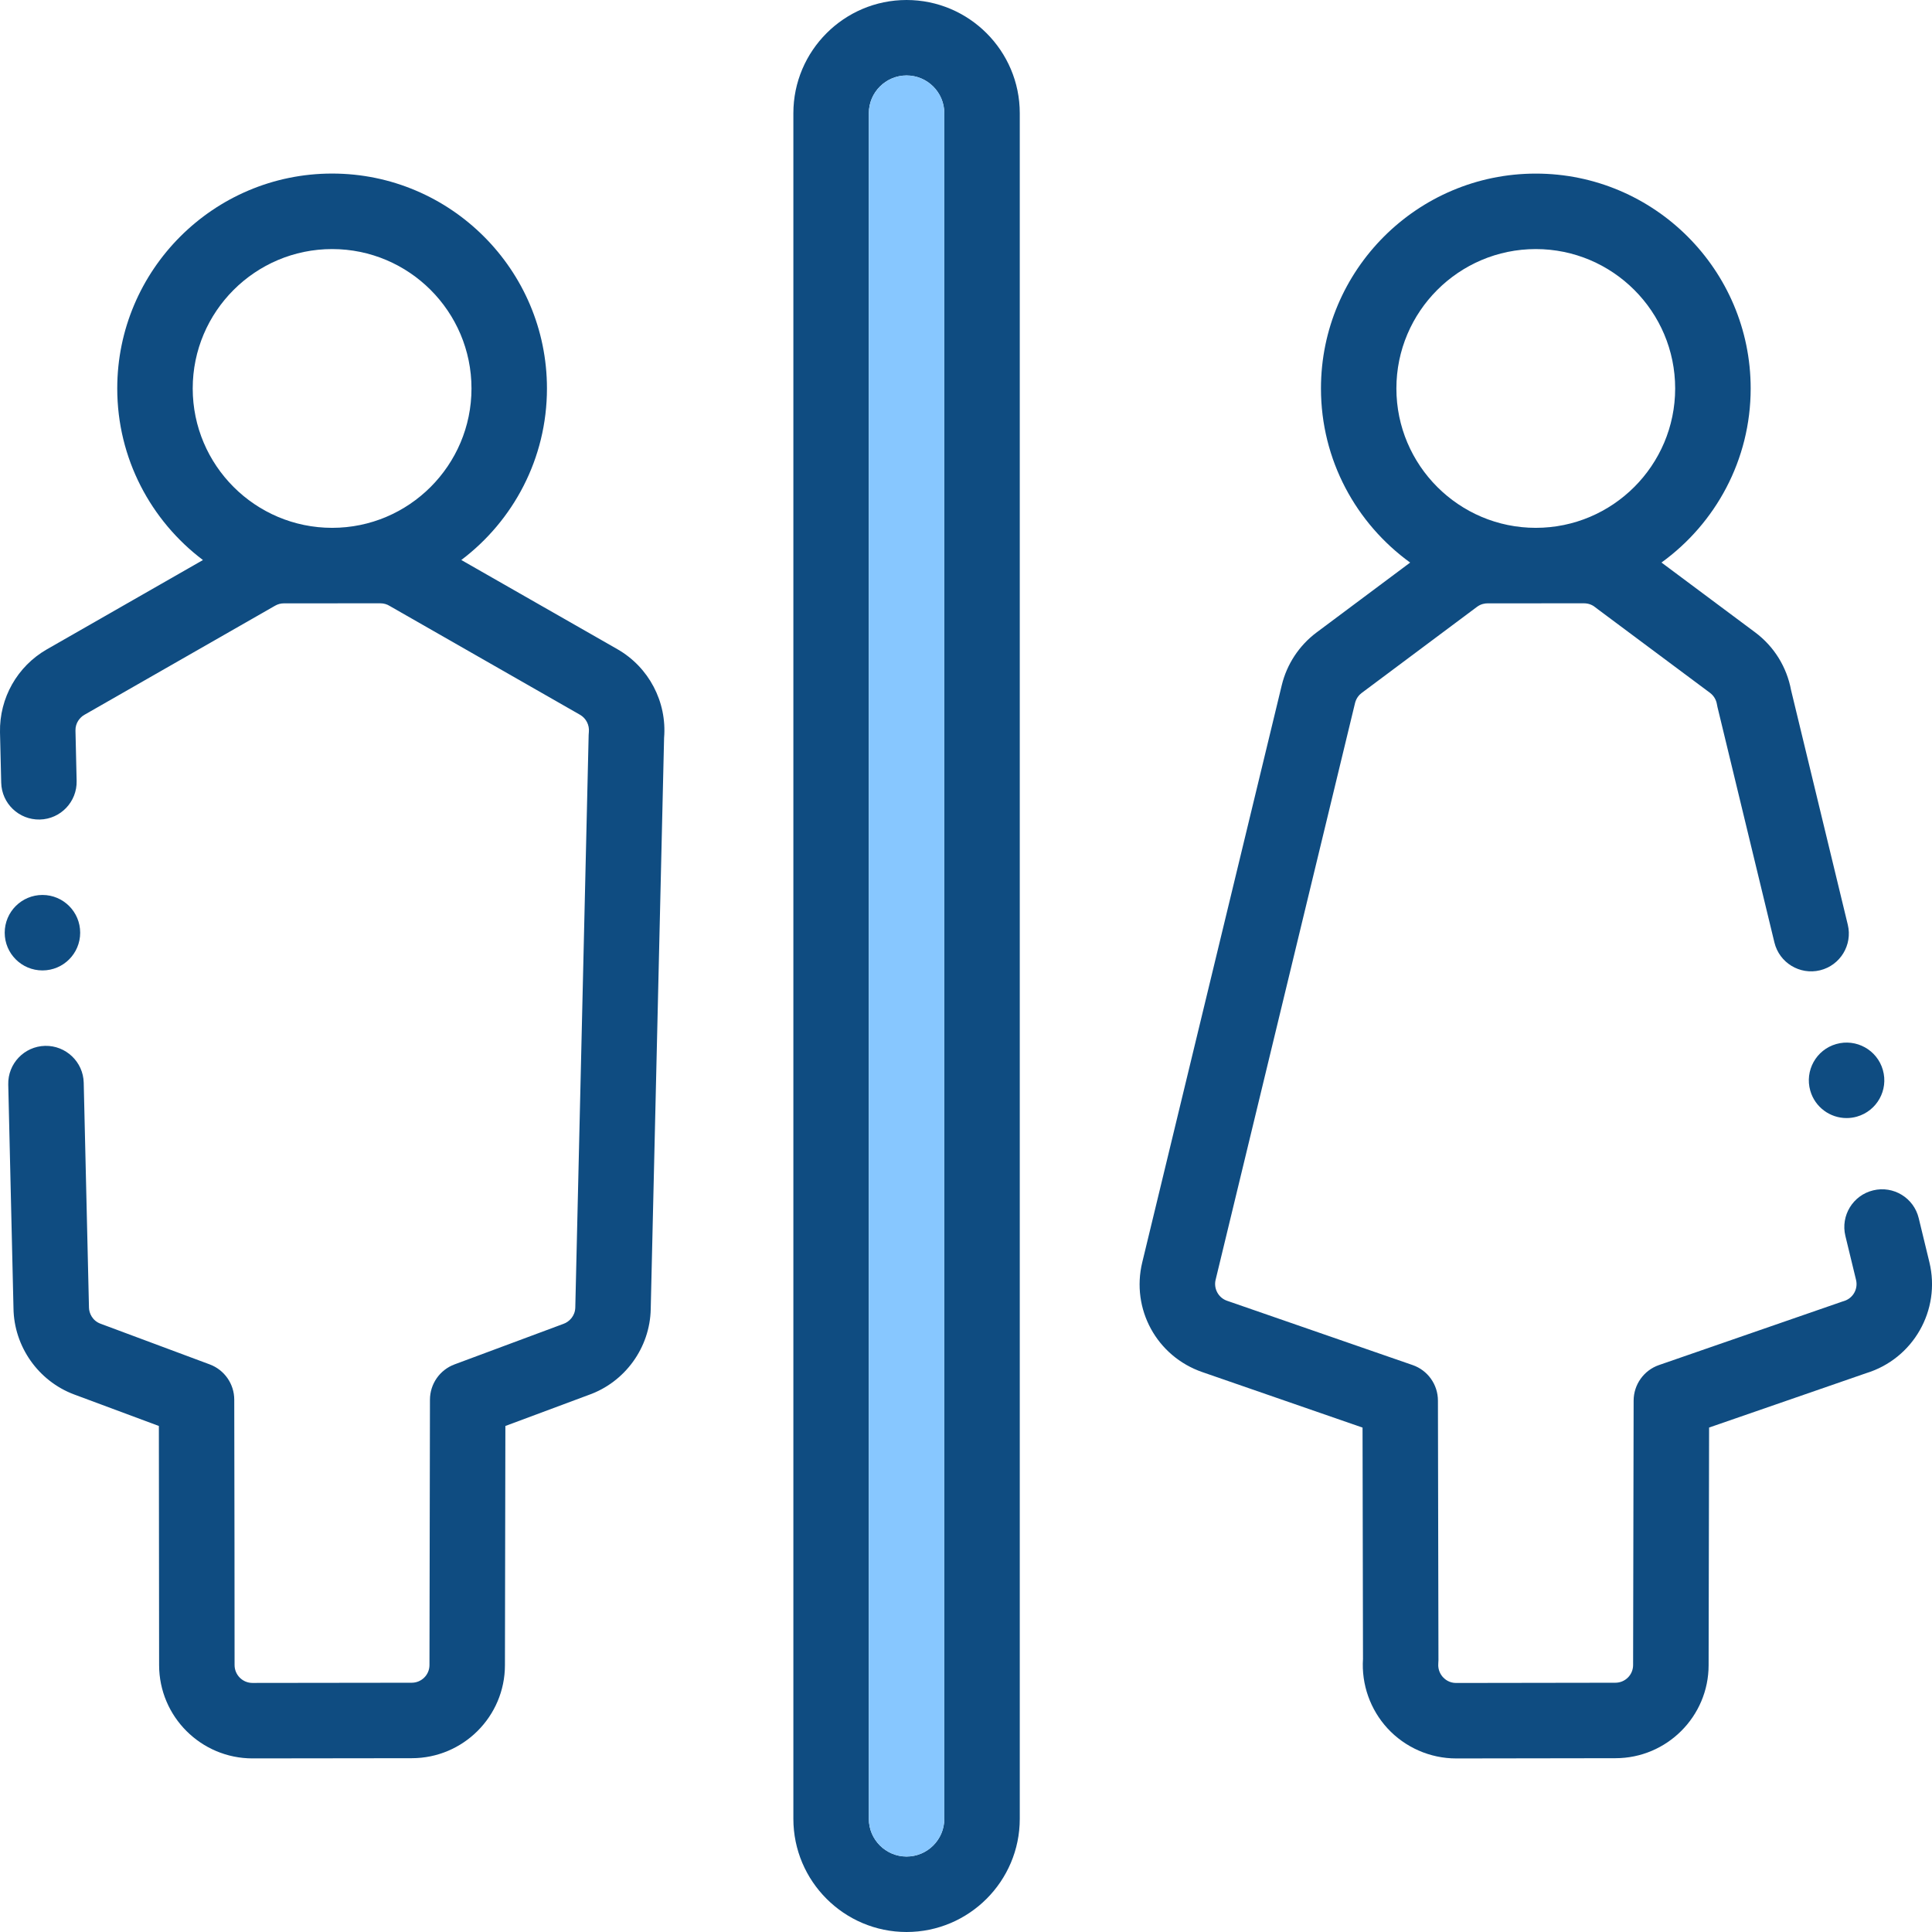
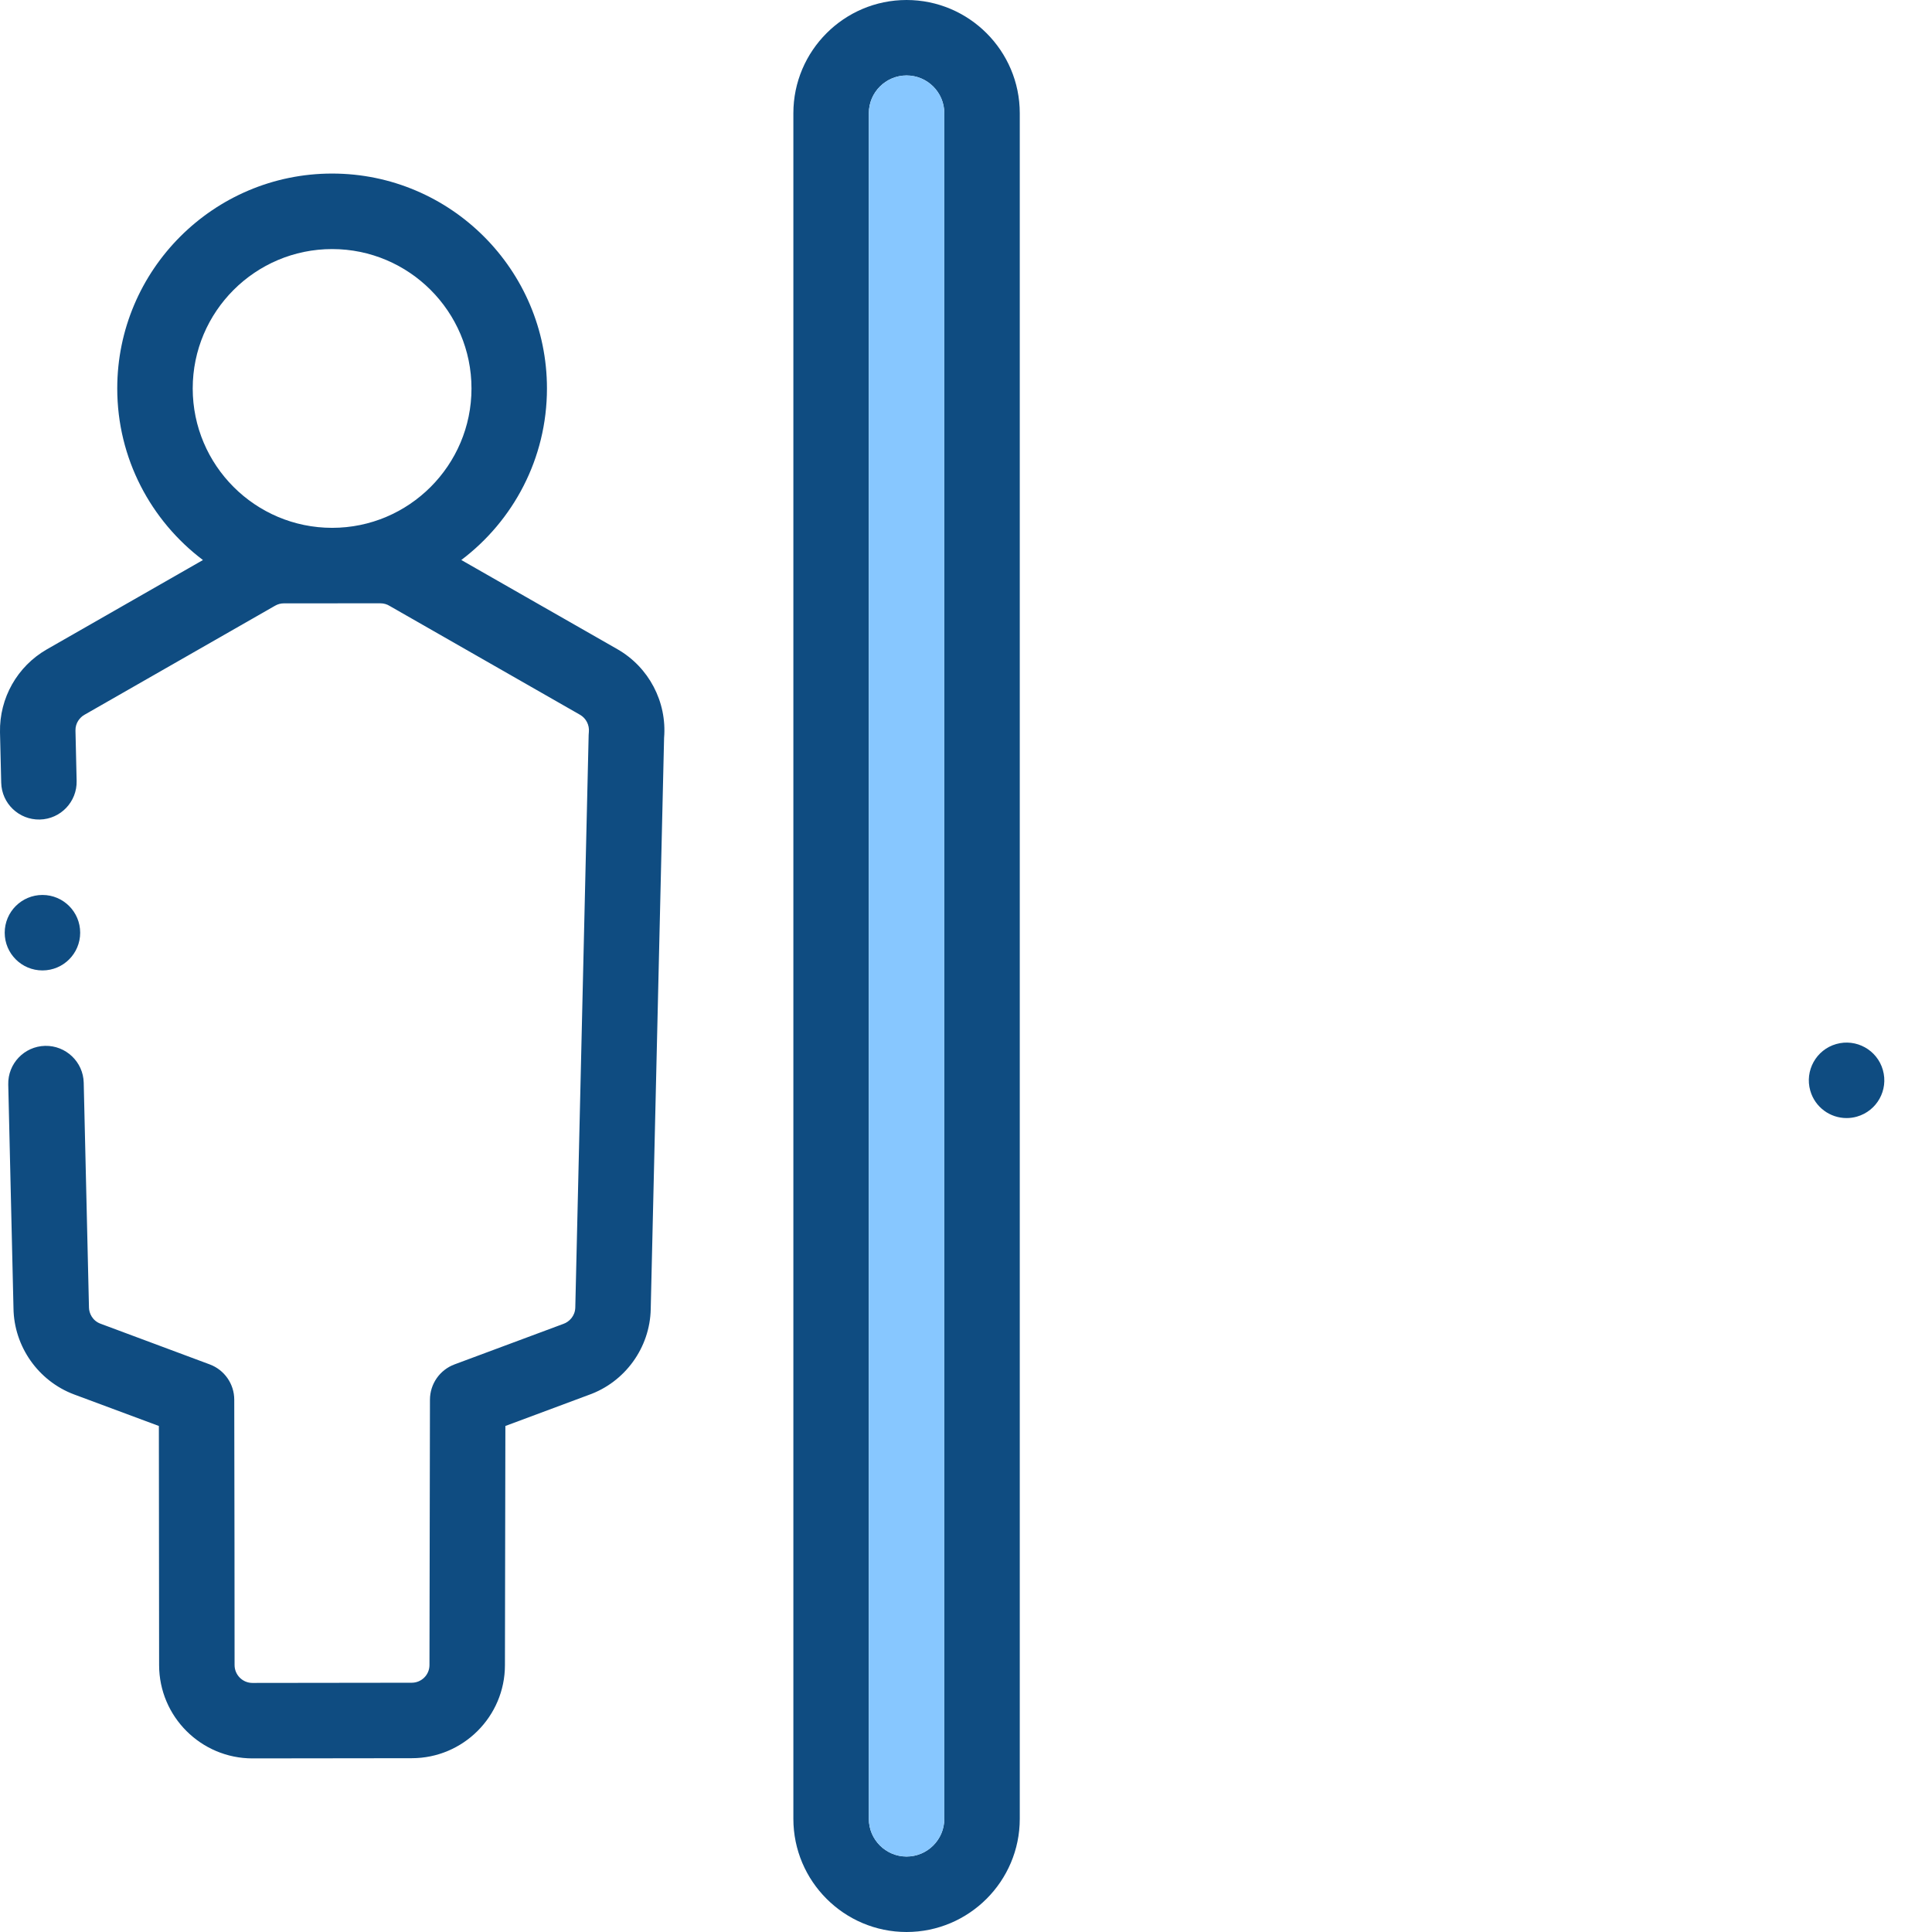
<svg xmlns="http://www.w3.org/2000/svg" width="48" height="48" viewBox="0 0 48 48" fill="none">
  <path d="M15.339 16.129L11.461 13.913C12.753 12.938 13.589 11.39 13.589 9.651C13.589 6.707 11.195 4.312 8.251 4.312C5.308 4.312 2.913 6.707 2.913 9.651C2.913 11.391 3.75 12.938 5.042 13.914L1.164 16.133C0.43 16.554 -0.016 17.341 0 18.191L0.03 19.445C0.042 19.963 0.471 20.372 0.989 20.361C1.507 20.349 1.916 19.919 1.904 19.402L1.875 18.15C1.871 17.958 1.988 17.822 2.096 17.76L6.834 15.049C6.902 15.01 6.975 14.99 7.054 14.99H7.054L9.449 14.989C9.535 14.989 9.615 15.012 9.686 15.057C9.699 15.065 9.711 15.072 9.724 15.079L14.408 17.757C14.56 17.843 14.647 18.012 14.63 18.186C14.627 18.21 14.626 18.234 14.625 18.258L14.293 32.484C14.288 32.697 14.141 32.842 13.996 32.892C13.989 32.894 13.981 32.897 13.974 32.9L11.293 33.898C10.926 34.034 10.683 34.384 10.682 34.775L10.67 41.368C10.67 41.61 10.473 41.807 10.229 41.807L6.272 41.812C6.027 41.812 5.828 41.613 5.828 41.368C5.828 39.465 5.825 37.371 5.82 34.775C5.82 34.384 5.576 34.034 5.21 33.898L2.497 32.887C2.3 32.814 2.211 32.63 2.21 32.479C2.21 32.474 2.21 32.469 2.21 32.464L2.08 26.9C2.068 26.382 1.636 25.973 1.121 25.984C0.603 25.996 0.193 26.426 0.205 26.943L0.335 32.502C0.347 33.452 0.951 34.312 1.842 34.645L3.947 35.428C3.951 37.727 3.953 39.628 3.953 41.368C3.953 42.647 4.993 43.687 6.274 43.687L10.23 43.682C11.507 43.682 12.545 42.644 12.545 41.37L12.556 35.428L14.618 34.66C15.526 34.342 16.148 33.484 16.167 32.525L16.499 18.333C16.573 17.438 16.121 16.576 15.339 16.129ZM8.252 6.188C10.161 6.188 11.714 7.741 11.714 9.651C11.714 11.56 10.161 13.114 8.252 13.114C6.342 13.114 4.788 11.56 4.788 9.651C4.788 7.741 6.342 6.188 8.252 6.188Z" fill="#0F4C81" />
-   <path d="M47.935 31.358L47.67 30.265C47.549 29.761 47.042 29.452 46.539 29.574C46.036 29.695 45.726 30.202 45.848 30.706L46.113 31.799C46.168 32.028 46.035 32.258 45.81 32.325C45.797 32.329 45.783 32.333 45.769 32.338L41.218 33.914C40.841 34.044 40.588 34.399 40.587 34.798L40.574 41.368C40.574 41.61 40.377 41.807 40.134 41.807L36.177 41.813C36.007 41.813 35.9 41.723 35.851 41.67C35.801 41.616 35.72 41.5 35.734 41.327C35.737 41.3 35.738 41.274 35.738 41.247L35.725 34.798C35.725 34.399 35.472 34.044 35.095 33.914L30.485 32.317C30.273 32.244 30.149 32.018 30.201 31.799L33.666 17.465C33.698 17.338 33.773 17.26 33.831 17.216L36.694 15.078C36.791 15.005 36.891 14.99 36.958 14.99H36.959L39.354 14.989C39.484 14.989 39.578 15.042 39.633 15.087C39.642 15.095 39.652 15.102 39.662 15.11L42.484 17.213C42.576 17.282 42.637 17.382 42.656 17.495C42.66 17.517 42.664 17.539 42.669 17.561L44.085 23.416C44.207 23.919 44.713 24.228 45.217 24.107C45.72 23.985 46.029 23.478 45.908 22.975L44.499 17.148C44.392 16.572 44.077 16.062 43.605 15.71L41.279 13.976C42.62 13.006 43.495 11.429 43.495 9.651C43.495 6.707 41.1 4.313 38.157 4.313C35.213 4.313 32.819 6.707 32.819 9.651C32.819 11.429 33.694 13.006 35.035 13.977L32.71 15.713C32.279 16.035 31.971 16.501 31.845 17.024L28.38 31.358C28.096 32.524 28.739 33.699 29.873 34.09L33.852 35.468L33.863 41.215C33.822 41.848 34.043 42.473 34.471 42.939C34.909 43.415 35.531 43.688 36.179 43.688L40.136 43.682C41.412 43.682 42.45 42.644 42.45 41.37L42.462 35.467L46.365 34.116C47.534 33.757 48.224 32.551 47.935 31.358ZM38.156 6.188C40.066 6.188 41.619 7.741 41.619 9.651C41.619 11.56 40.066 13.114 38.156 13.114C36.247 13.114 34.693 11.56 34.693 9.651C34.693 7.741 36.247 6.188 38.156 6.188Z" fill="#0F4C81" />
  <path d="M22.523 0C20.973 0 19.711 1.262 19.711 2.813V45.188C19.711 46.738 20.973 48 22.523 48C24.074 48 25.336 46.738 25.336 45.188V2.813C25.336 1.262 24.074 0 22.523 0ZM23.461 45.188C23.461 45.705 23.041 46.125 22.523 46.125C22.007 46.125 21.586 45.705 21.586 45.188V2.813C21.586 2.295 22.007 1.875 22.523 1.875C23.041 1.875 23.461 2.295 23.461 2.813V45.188Z" fill="#0F4C81" />
  <path d="M22.523 46.125C23.041 46.125 23.461 45.705 23.461 45.188V2.813C23.461 2.295 23.041 1.875 22.523 1.875C22.007 1.875 21.586 2.295 21.586 2.813V45.188C21.586 45.705 22.007 46.125 22.523 46.125Z" fill="#87C7FF" />
  <path d="M1.055 24.11C1.573 24.11 1.992 23.691 1.992 23.173V23.172C1.992 22.655 1.573 22.235 1.055 22.235C0.537 22.235 0.117 22.655 0.117 23.173C0.117 23.691 0.537 24.11 1.055 24.11Z" fill="#0F4C81" />
  <path d="M45.62 25.939C45.122 26.081 44.834 26.6 44.976 27.098C45.094 27.51 45.469 27.778 45.877 27.778C45.962 27.778 46.049 27.767 46.135 27.742C46.633 27.6 46.922 27.081 46.779 26.583V26.582C46.637 26.085 46.118 25.797 45.62 25.939Z" fill="#0F4C81" />
</svg>